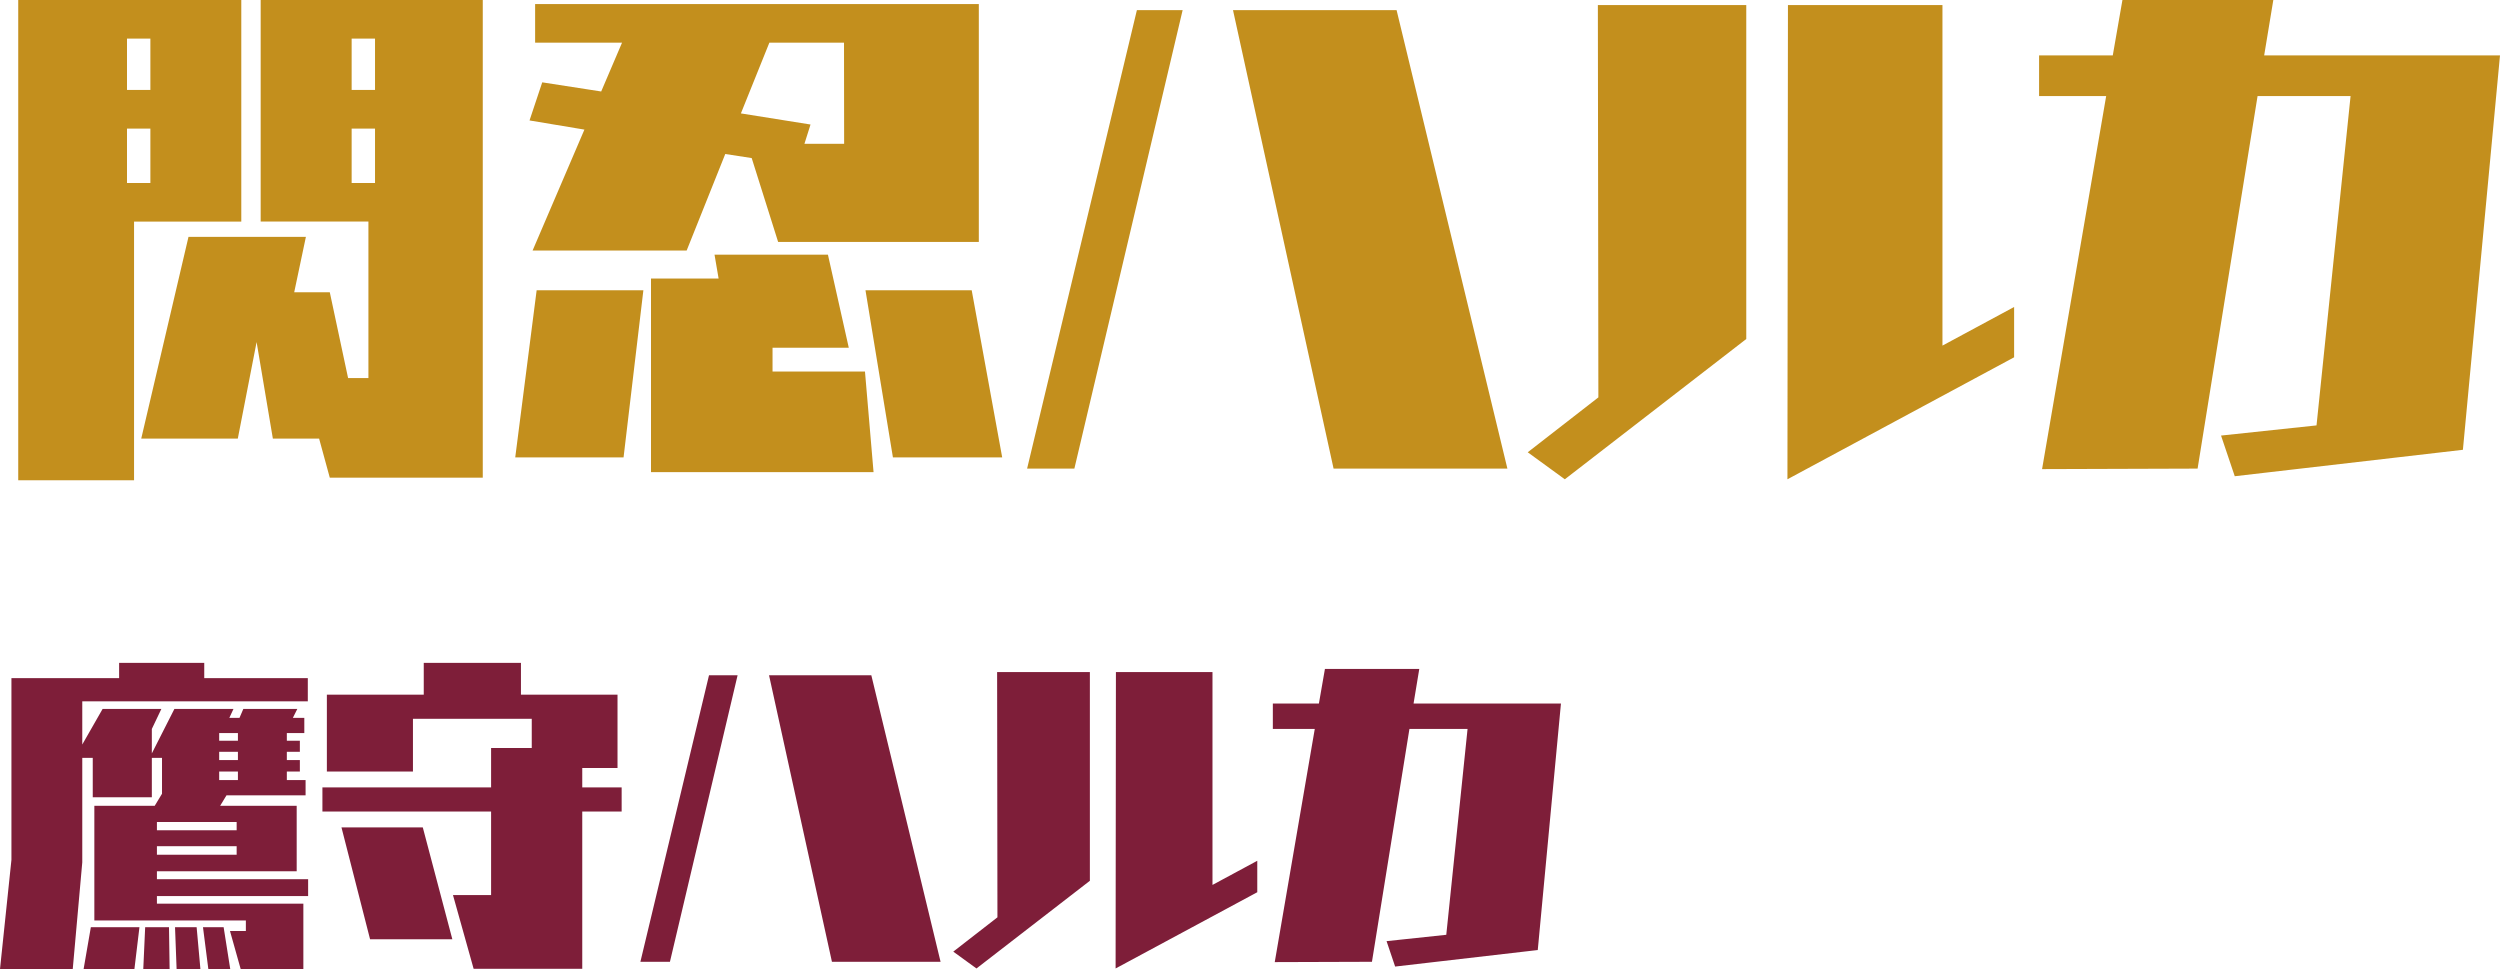
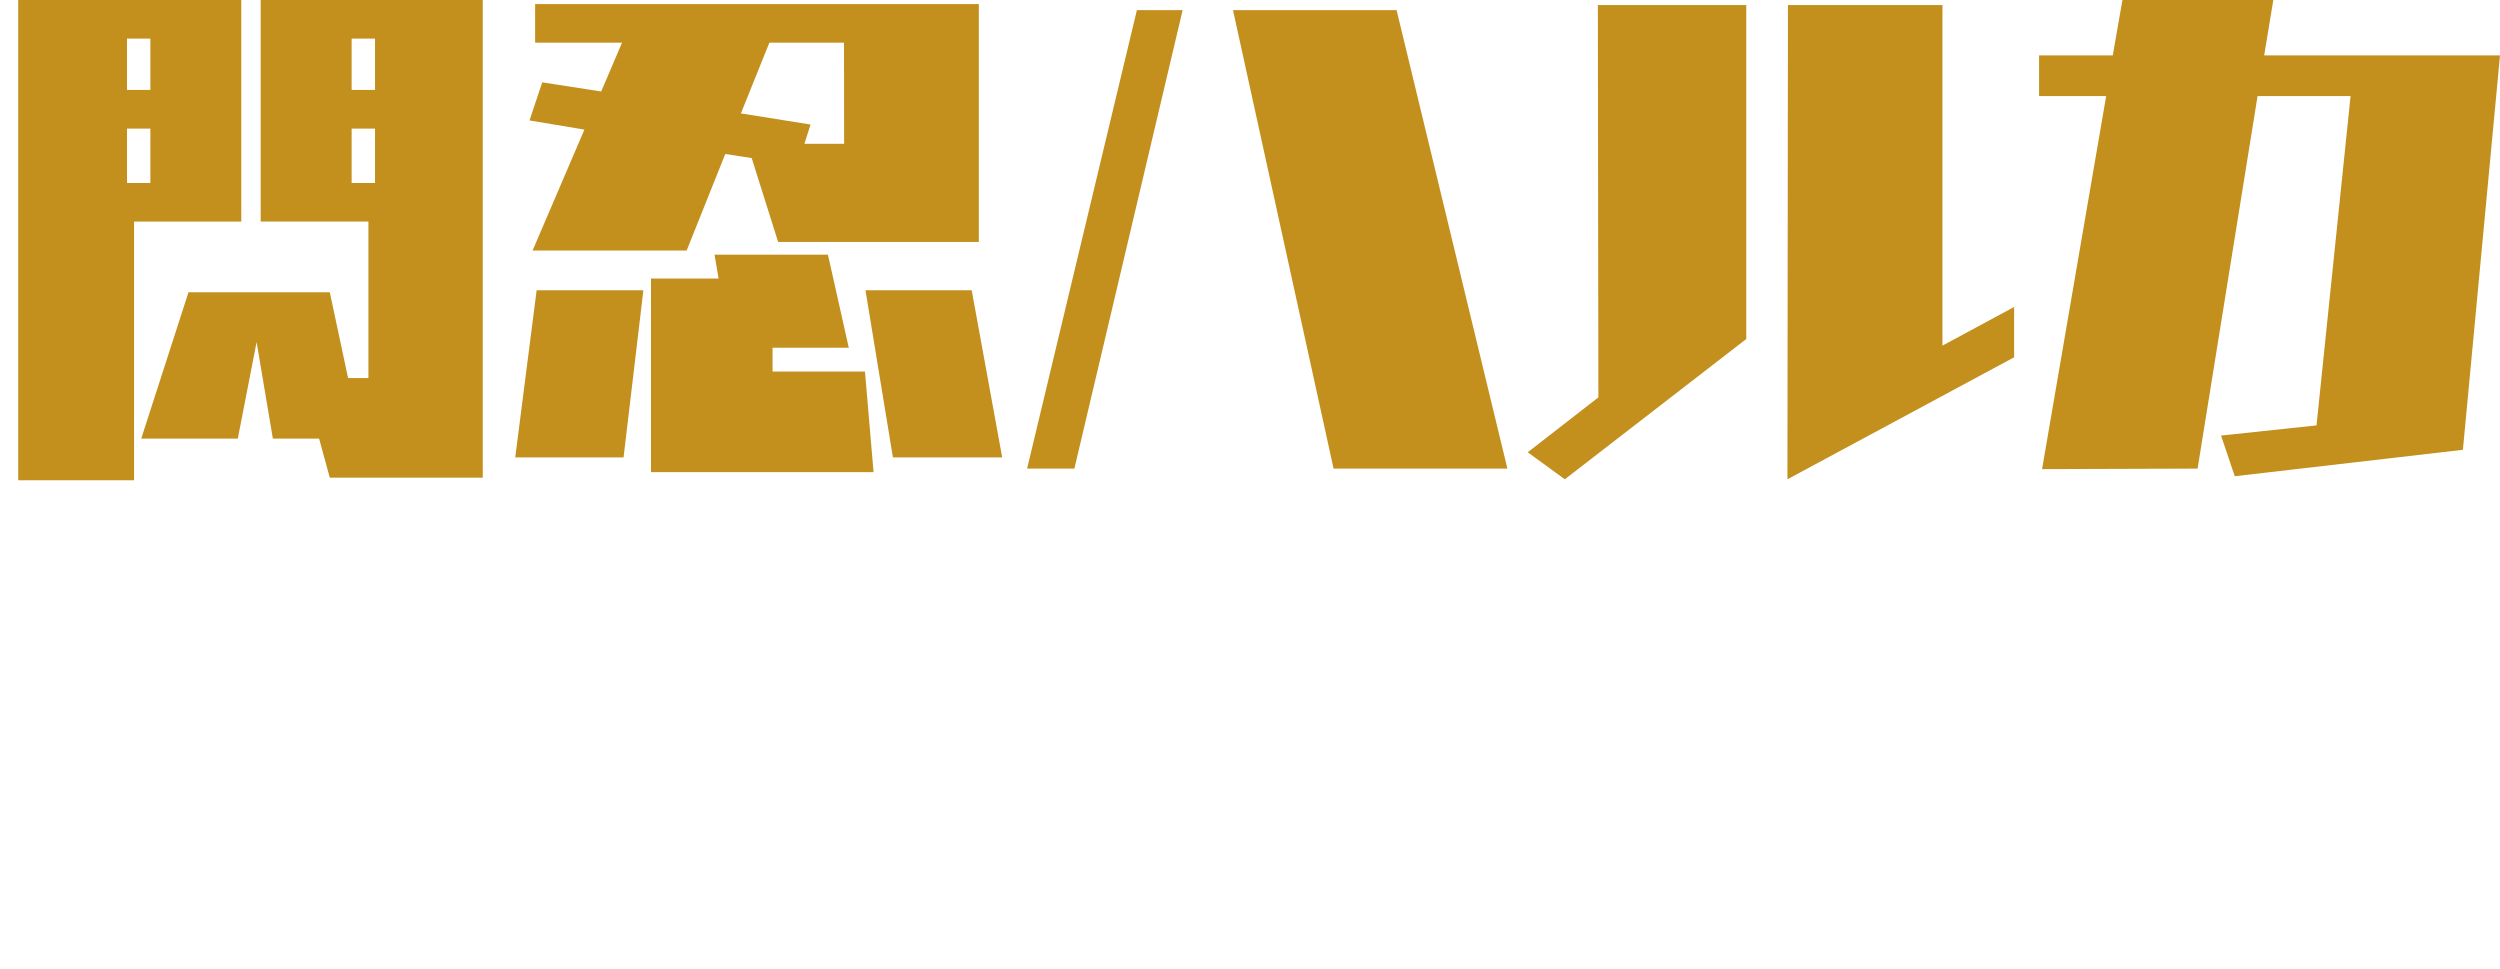
<svg xmlns="http://www.w3.org/2000/svg" width="157.404" height="61.036" viewBox="0 0 157.404 61.036">
  <g transform="translate(-2017.26 -4314.024)">
-     <path d="M19.36,2.06V-2.08H10.14v-.48h9.52V-3.62H10.14v-.5h8.8V-8.24H14.12l.4-.66H19.5v-.96H18.32v-.54h.82v-.72h-.82v-.52h.82v-.7h-.82v-.48h1.1v-.96H18.7l.28-.56h-3.4l-.24.56H14.7l.26-.56H11.24l-1.42,2.8v-1.54l.6-1.26H6.72L5.44-12.1v-2.72h14.2v-1.46H13.12v-.96H7.76v.96H.98V-4.84L.26,2.04H4.84l.6-6.72v-6.58H6.1v2.48H9.82v-2.48h.64V-9L10-8.24H6.2v7.22h9.54v.66h-1l.68,2.42Zm-4.6,0L14.34-.6h-1.3l.34,2.66Zm-1.88,0L12.64-.6H11.28l.1,2.66Zm-1.94,0L10.9-.6H9.4L9.28,2.06Zm-2.22,0L9.04-.6H5.98L5.52,2.06Zm6.52-14.4H14.06v-.48h1.18Zm0,1.22H14.06v-.52h1.18Zm0,1.26H14.06v-.54h1.18ZM15.16-6.7H10.14v-.52h5.02Zm0,1.54H10.14V-5.7h5.02ZM36.92,2.02v-9.9H39.4V-9.4H36.92v-1.22h2.22v-4.62H33.06v-2H26.94v2h-6.1v4.84h5.42v-3.32h7.48v1.84H31.18V-9.4H20.56v1.52H31.18v5.26h-2.4l1.3,4.64ZM28.74.16,26.88-6.88H21.76L23.56.16ZM59.48,1.58,55.12-16.46H48.68L52.64,1.58Zm-17.04,0L46.7-16.46H44.9L40.58,1.58ZM79.42-2.8V-4.78L76.6-3.26v-13.4H70.52L70.5,2ZM68.88-3.52V-16.66H63.04l.02,15.44L60.28.94,61.74,2ZM97.08.84l1.46-15.52H89.26l.36-2.18H83.68l-.38,2.18H80.4v1.6h2.64L80.52,1.6l6.12-.02L89-13.08h3.66L91.32-.12l-3.76.4.54,1.6Z" transform="translate(2017 4373)" fill="#7e1e39" />
-     <path d="M30.656,3.1v-30.08H16.672v13.952h6.784v9.856h-1.28L21.024-8.576h-2.24l.736-3.488H12.128L9.152.64h6.08l1.184-6.08L17.44.64h2.912L21.024,3.1ZM8.7,3.264V-13.024h6.752V-26.976H1.408V3.264ZM23.872-21.312H22.4v-3.232h1.472Zm0,5.856H22.4V-18.88h1.472ZM9.728-21.312H8.256v-3.232H9.728Zm0,5.856H8.256V-18.88H9.728Zm52.16,3.712V-26.72H33.952v2.432h5.472l-1.312,3.072L34.4-21.792l-.8,2.4,3.456.576L33.792-11.2h9.7l2.432-6.08,1.664.256,1.664,5.28ZM63.36,1.824,61.44-8.7H54.752L56.48,1.824Zm-8.1.928L54.72-3.584H48.9v-1.5h4.8l-1.312-5.856H45.248l.256,1.5H41.248V2.752ZM39.52,1.824,40.768-8.7h-6.72L32.7,1.824ZM53.408-17.92h-2.5l.384-1.216-4.384-.7L48.7-24.288h4.7ZM95.168,2.528,88.192-26.336h-10.3L84.224,2.528Zm-27.264,0L74.72-26.336H71.84L64.928,2.528ZM127.072-4.48V-7.648L122.56-5.216v-21.44h-9.728L112.8,3.2ZM110.208-5.632V-26.656h-9.344l.032,24.7L96.448,1.5l2.336,1.7Zm45.12,6.976,2.336-24.832H142.816l.576-3.488h-9.5l-.608,3.488h-4.64v2.56h4.224L128.832,2.56l9.792-.032L142.4-20.928h5.856L146.112-.192,140.1.448l.864,2.56Z" transform="translate(2017 4341)" fill="#c38f1d" />
+     <path d="M30.656,3.1v-30.08H16.672v13.952h6.784v9.856h-1.28L21.024-8.576h-2.24H12.128L9.152.64h6.08l1.184-6.08L17.44.64h2.912L21.024,3.1ZM8.7,3.264V-13.024h6.752V-26.976H1.408V3.264ZM23.872-21.312H22.4v-3.232h1.472Zm0,5.856H22.4V-18.88h1.472ZM9.728-21.312H8.256v-3.232H9.728Zm0,5.856H8.256V-18.88H9.728Zm52.16,3.712V-26.72H33.952v2.432h5.472l-1.312,3.072L34.4-21.792l-.8,2.4,3.456.576L33.792-11.2h9.7l2.432-6.08,1.664.256,1.664,5.28ZM63.36,1.824,61.44-8.7H54.752L56.48,1.824Zm-8.1.928L54.72-3.584H48.9v-1.5h4.8l-1.312-5.856H45.248l.256,1.5H41.248V2.752ZM39.52,1.824,40.768-8.7h-6.72L32.7,1.824ZM53.408-17.92h-2.5l.384-1.216-4.384-.7L48.7-24.288h4.7ZM95.168,2.528,88.192-26.336h-10.3L84.224,2.528Zm-27.264,0L74.72-26.336H71.84L64.928,2.528ZM127.072-4.48V-7.648L122.56-5.216v-21.44h-9.728L112.8,3.2ZM110.208-5.632V-26.656h-9.344l.032,24.7L96.448,1.5l2.336,1.7Zm45.12,6.976,2.336-24.832H142.816l.576-3.488h-9.5l-.608,3.488h-4.64v2.56h4.224L128.832,2.56l9.792-.032L142.4-20.928h5.856L146.112-.192,140.1.448l.864,2.56Z" transform="translate(2017 4341)" fill="#c38f1d" />
  </g>
</svg>